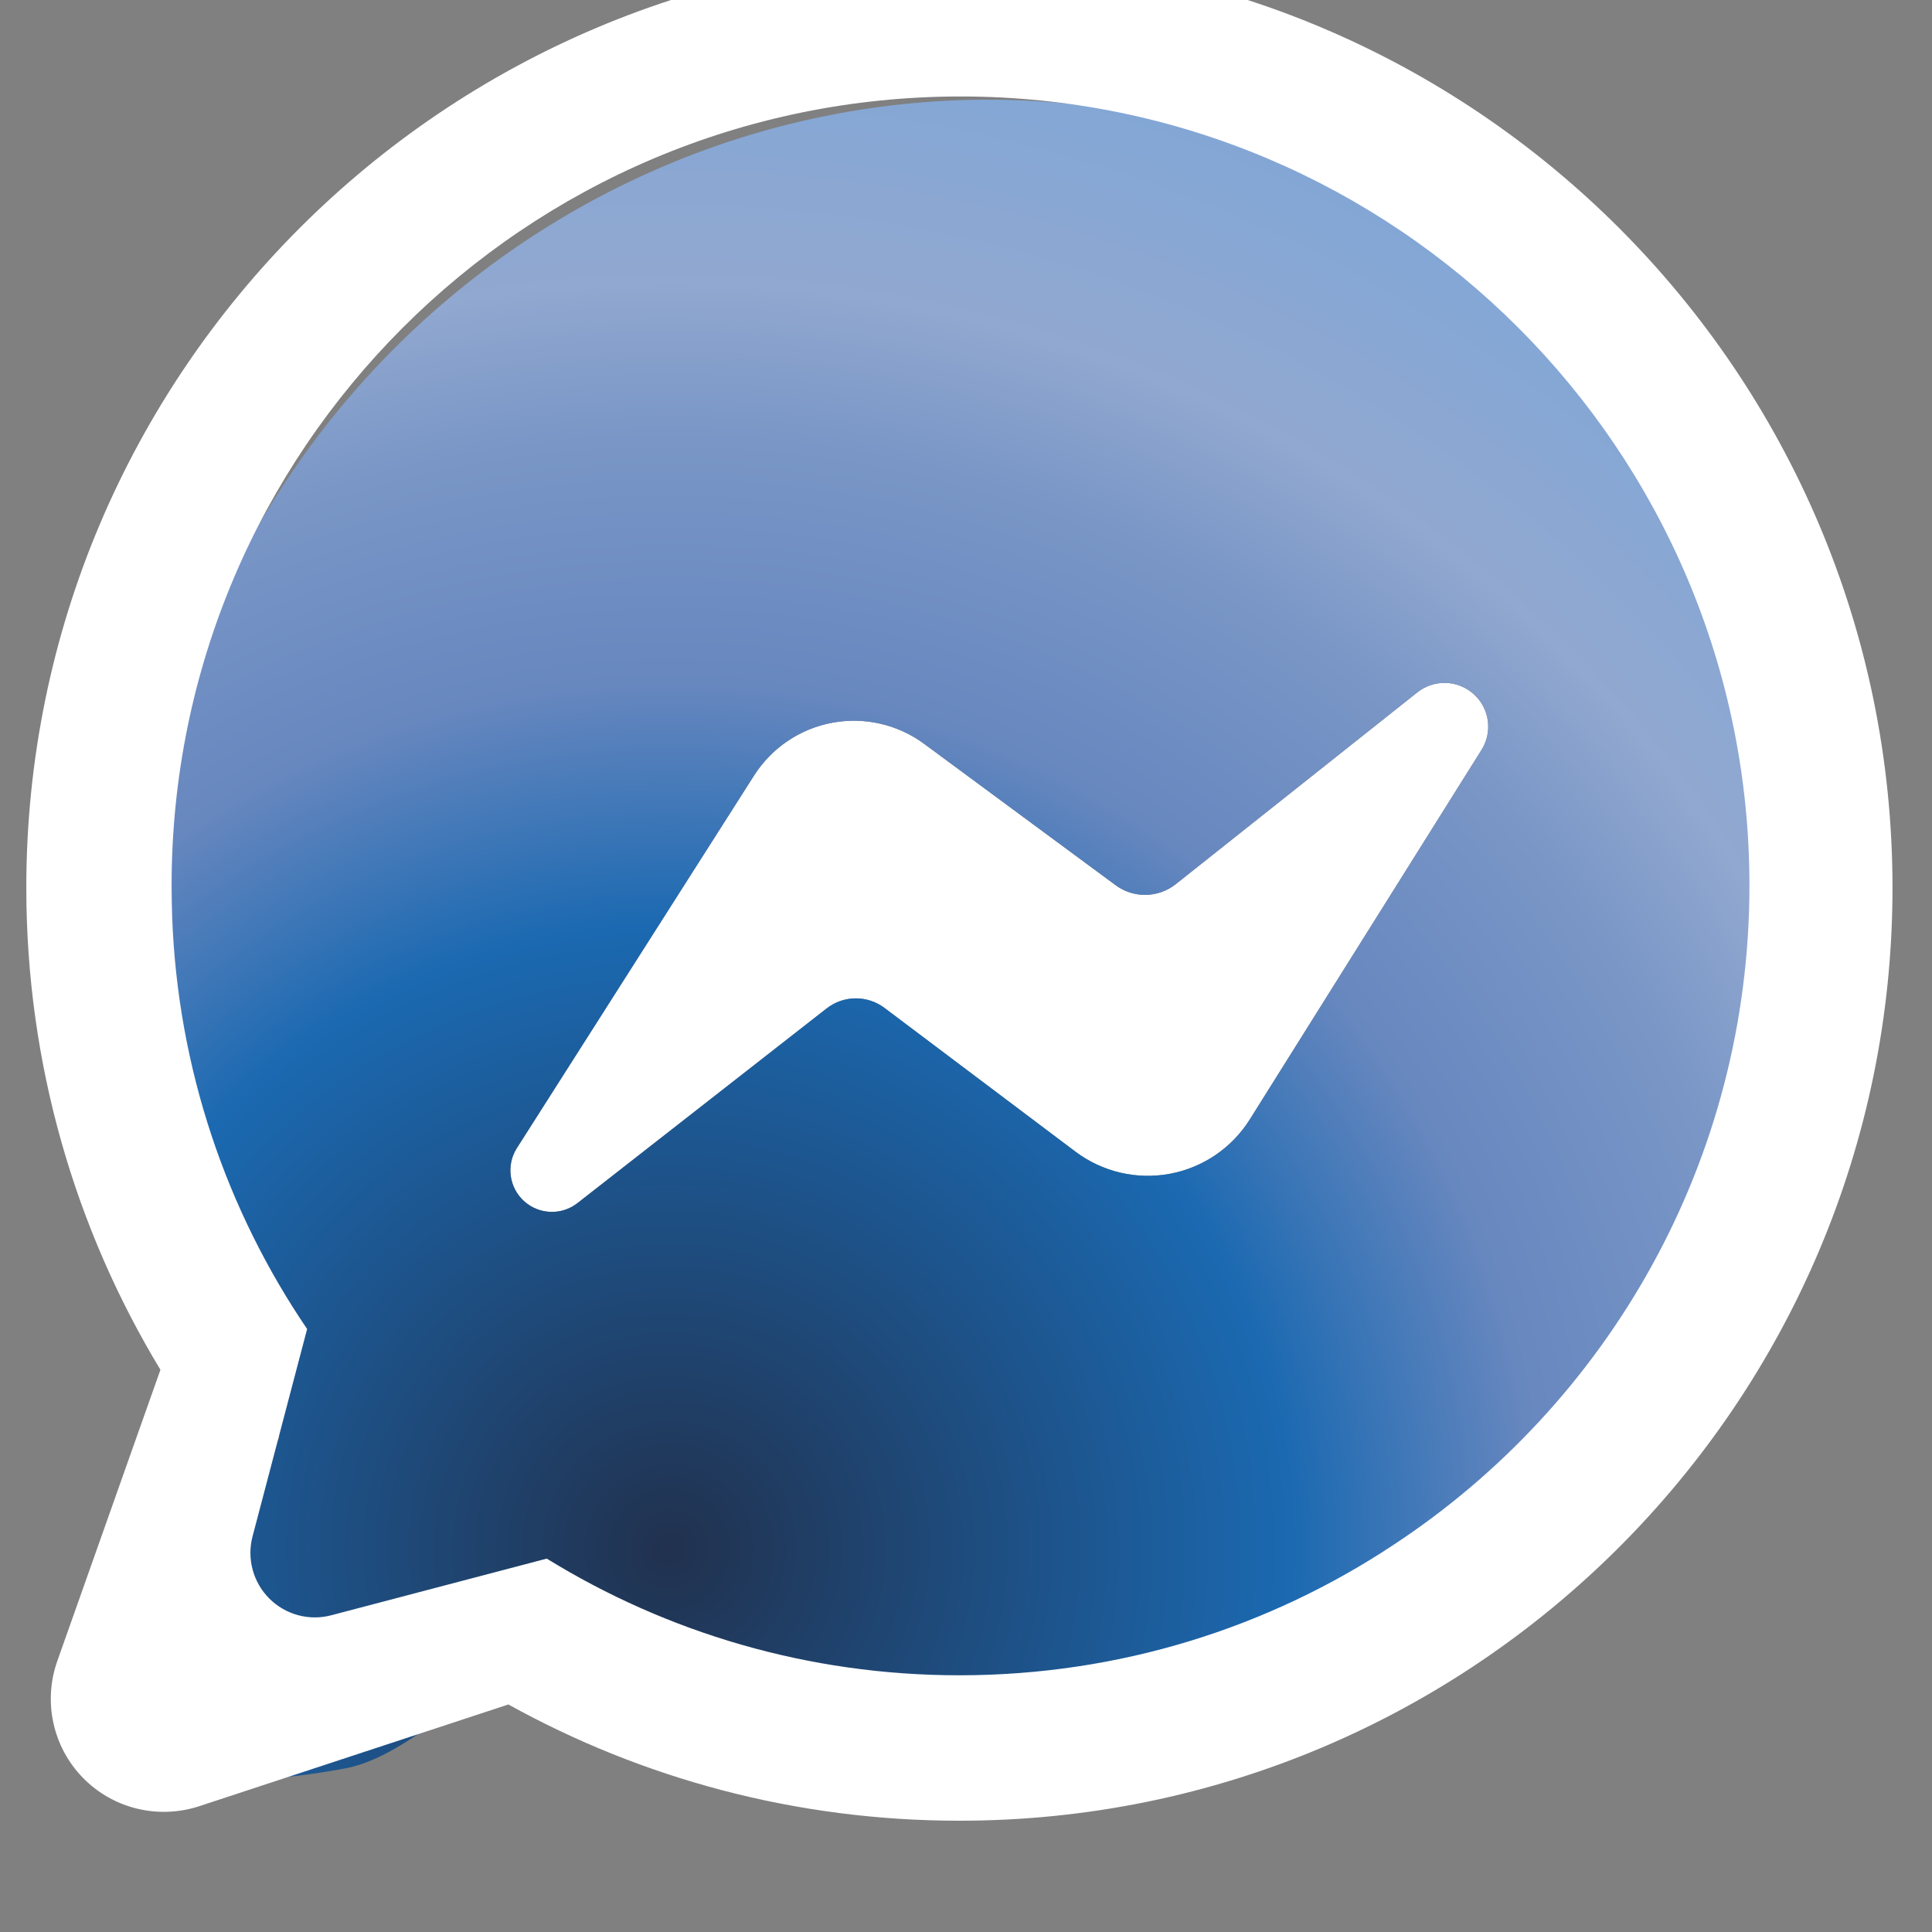
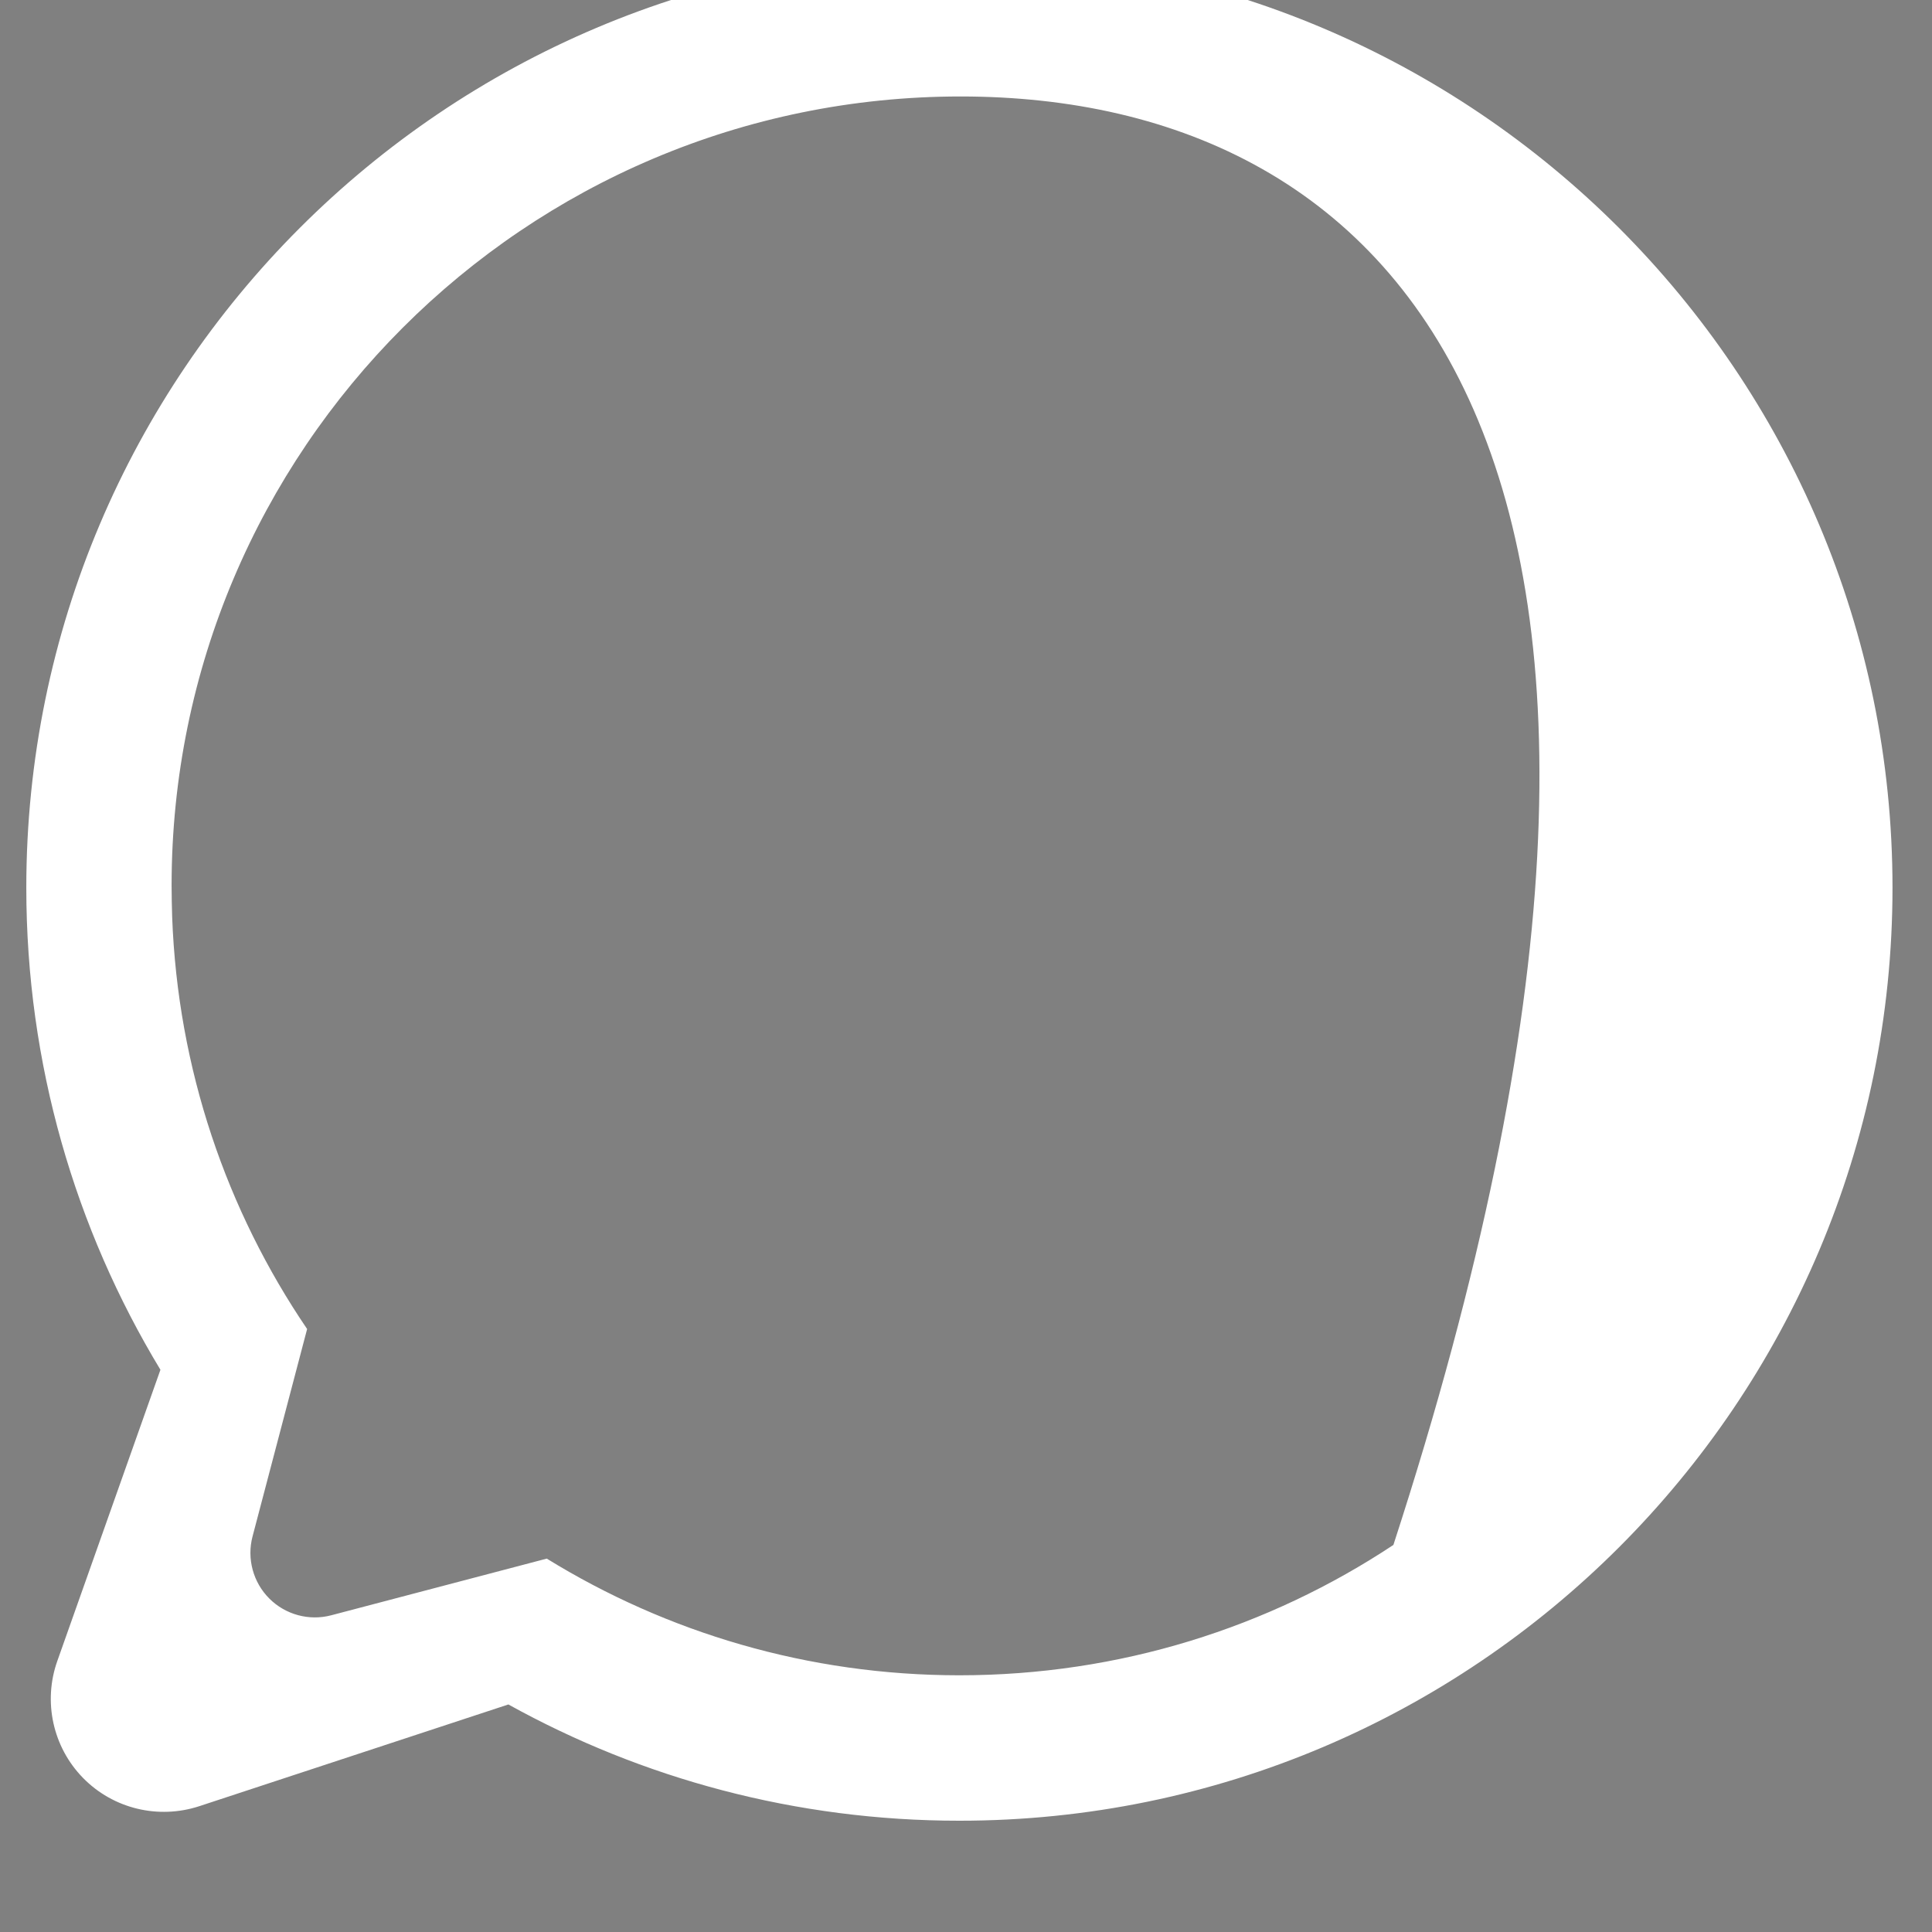
<svg xmlns="http://www.w3.org/2000/svg" width="100%" height="100%" viewBox="0 0 58 58" version="1.1" xml:space="preserve" style="fill-rule:evenodd;clip-rule:evenodd;stroke-linejoin:round;stroke-miterlimit:2;">
  <rect x="0" y="0" width="58" height="58" fill="#808080" stroke="none" />
  <g id="Scribeme" transform="matrix(1,0,0,1,-1108.16,-24.291)">
    <g transform="matrix(0.135,0,0,0.135,1111.17,25.716)">
-       <path d="M106.125,256.98C102.581,259.749 97.559,259.563 94.229,256.539C90.9,253.516 90.232,248.535 92.647,244.742C109.972,217.53 131.313,184.011 145.389,161.902C149.306,155.748 155.602,151.497 162.774,150.163C169.945,148.828 177.349,150.53 183.218,154.863C197.946,165.735 216.137,179.164 225.796,186.295C229.793,189.246 235.273,189.15 239.165,186.06C249.958,177.491 272.262,159.784 292.88,143.416C296.588,140.472 301.878,140.628 305.407,143.785C308.935,146.942 309.676,152.182 307.16,156.194C290.095,183.411 269.457,216.323 255.633,238.37C251.65,244.721 245.188,249.112 237.816,250.474C230.444,251.837 222.839,250.046 216.849,245.538C202.02,234.377 183.877,220.721 174.394,213.583C170.571,210.706 165.293,210.753 161.522,213.699C150.539,222.28 127.225,240.494 106.125,256.98Z" style="fill:white;" />
-     </g>
+       </g>
    <g transform="matrix(0.135,0,0,0.135,1111.17,25.716)">
-       <path d="M28.163,319.375C28.945,315.842 41.467,311.195 39.6,308.202C13.636,266.017 2.1,209.221 14.789,157.222C39.645,55.364 140.989,-7.526 240.962,16.87C340.934,41.265 401.919,143.768 377.063,245.626C352.207,347.484 250.862,410.374 150.89,385.978C134.743,382.038 116.867,373.639 102.303,365.385C98.652,363.289 94.397,362.577 90.243,363.367C81.312,365.051 68.168,380.089 54.483,382.691C49.486,383.642 29.22,387.096 25.769,383.313C22.319,379.53 -2.737,360.739 16.439,355.084C28.356,351.57 26.495,326.905 28.163,319.375ZM106.125,256.98C102.581,259.749 97.559,259.563 94.229,256.539C90.9,253.516 90.232,248.535 92.647,244.742C109.972,217.53 131.313,184.011 145.389,161.902C149.306,155.748 155.602,151.497 162.774,150.163C169.945,148.828 177.349,150.53 183.218,154.863C197.946,165.735 216.137,179.164 225.796,186.295C229.793,189.246 235.273,189.15 239.165,186.06C249.958,177.491 272.262,159.784 292.88,143.416C296.588,140.472 301.878,140.628 305.407,143.785C308.935,146.942 309.676,152.182 307.16,156.194C290.095,183.411 269.457,216.323 255.633,238.37C251.65,244.721 245.188,249.112 237.816,250.474C230.444,251.837 222.839,250.046 216.849,245.538C202.02,234.377 183.877,220.721 174.394,213.583C170.571,210.706 165.293,210.753 161.522,213.699C150.539,222.28 127.225,240.494 106.125,256.98Z" style="fill:url(#_Radial1);" />
-     </g>
+       </g>
    <g transform="matrix(0.419,0,0,0.419,598.482,-1147.58)">
-       <path d="M1227.91,2894.97C1221.81,2884.89 1218.3,2873.06 1218.3,2860.43C1218.3,2823.53 1248.26,2793.57 1285.15,2793.57C1322.05,2793.57 1352.01,2823.53 1352.01,2860.43C1352.01,2897.32 1322.05,2927.28 1285.15,2927.28C1273.44,2927.28 1262.42,2924.26 1252.84,2918.95C1252.84,2918.95 1241.09,2922.82 1230.69,2926.24C1227.75,2927.2 1224.52,2926.42 1222.36,2924.21C1220.2,2922 1219.49,2918.75 1220.52,2915.84C1224.03,2905.94 1227.91,2894.97 1227.91,2894.97ZM1316.25,2907.52C1331.61,2897.42 1341.76,2880.02 1341.76,2860.27C1341.76,2829.07 1316.43,2803.74 1285.24,2803.74C1254.04,2803.74 1228.71,2829.07 1228.71,2860.27C1228.71,2861.02 1228.73,2861.77 1228.75,2862.51C1229.15,2873.43 1232.66,2883.57 1238.42,2892.05C1238.42,2892.05 1236.23,2900.39 1234.51,2906.91C1234.09,2908.5 1234.55,2910.2 1235.71,2911.36C1236.87,2912.52 1238.56,2912.98 1240.15,2912.56C1246.87,2910.79 1255.59,2908.5 1255.59,2908.5C1264.19,2913.8 1274.32,2916.86 1285.15,2916.86C1296.64,2916.86 1307.33,2913.43 1316.25,2907.52Z" style="fill:white;" />
+       <path d="M1227.91,2894.97C1221.81,2884.89 1218.3,2873.06 1218.3,2860.43C1218.3,2823.53 1248.26,2793.57 1285.15,2793.57C1322.05,2793.57 1352.01,2823.53 1352.01,2860.43C1352.01,2897.32 1322.05,2927.28 1285.15,2927.28C1273.44,2927.28 1262.42,2924.26 1252.84,2918.95C1252.84,2918.95 1241.09,2922.82 1230.69,2926.24C1227.75,2927.2 1224.52,2926.42 1222.36,2924.21C1220.2,2922 1219.49,2918.75 1220.52,2915.84C1224.03,2905.94 1227.91,2894.97 1227.91,2894.97ZM1316.25,2907.52C1341.76,2829.07 1316.43,2803.74 1285.24,2803.74C1254.04,2803.74 1228.71,2829.07 1228.71,2860.27C1228.71,2861.02 1228.73,2861.77 1228.75,2862.51C1229.15,2873.43 1232.66,2883.57 1238.42,2892.05C1238.42,2892.05 1236.23,2900.39 1234.51,2906.91C1234.09,2908.5 1234.55,2910.2 1235.71,2911.36C1236.87,2912.52 1238.56,2912.98 1240.15,2912.56C1246.87,2910.79 1255.59,2908.5 1255.59,2908.5C1264.19,2913.8 1274.32,2916.86 1285.15,2916.86C1296.64,2916.86 1307.33,2913.43 1316.25,2907.52Z" style="fill:white;" />
    </g>
  </g>
  <defs>
    <radialGradient id="_Radial1" cx="0" cy="0" r="1" gradientUnits="userSpaceOnUse" gradientTransform="matrix(297.681,-380.886,380.886,297.681,127.684,330.931)">
      <stop offset="0" style="stop-color:rgb(33,49,78);stop-opacity:1" />
      <stop offset="0.28" style="stop-color:rgb(27,105,177);stop-opacity:1" />
      <stop offset="0.39" style="stop-color:rgb(103,135,191);stop-opacity:1" />
      <stop offset="0.5" style="stop-color:rgb(121,150,198);stop-opacity:1" />
      <stop offset="0.57" style="stop-color:rgb(145,168,208);stop-opacity:1" />
      <stop offset="1" style="stop-color:rgb(90,162,229);stop-opacity:1" />
    </radialGradient>
  </defs>
</svg>